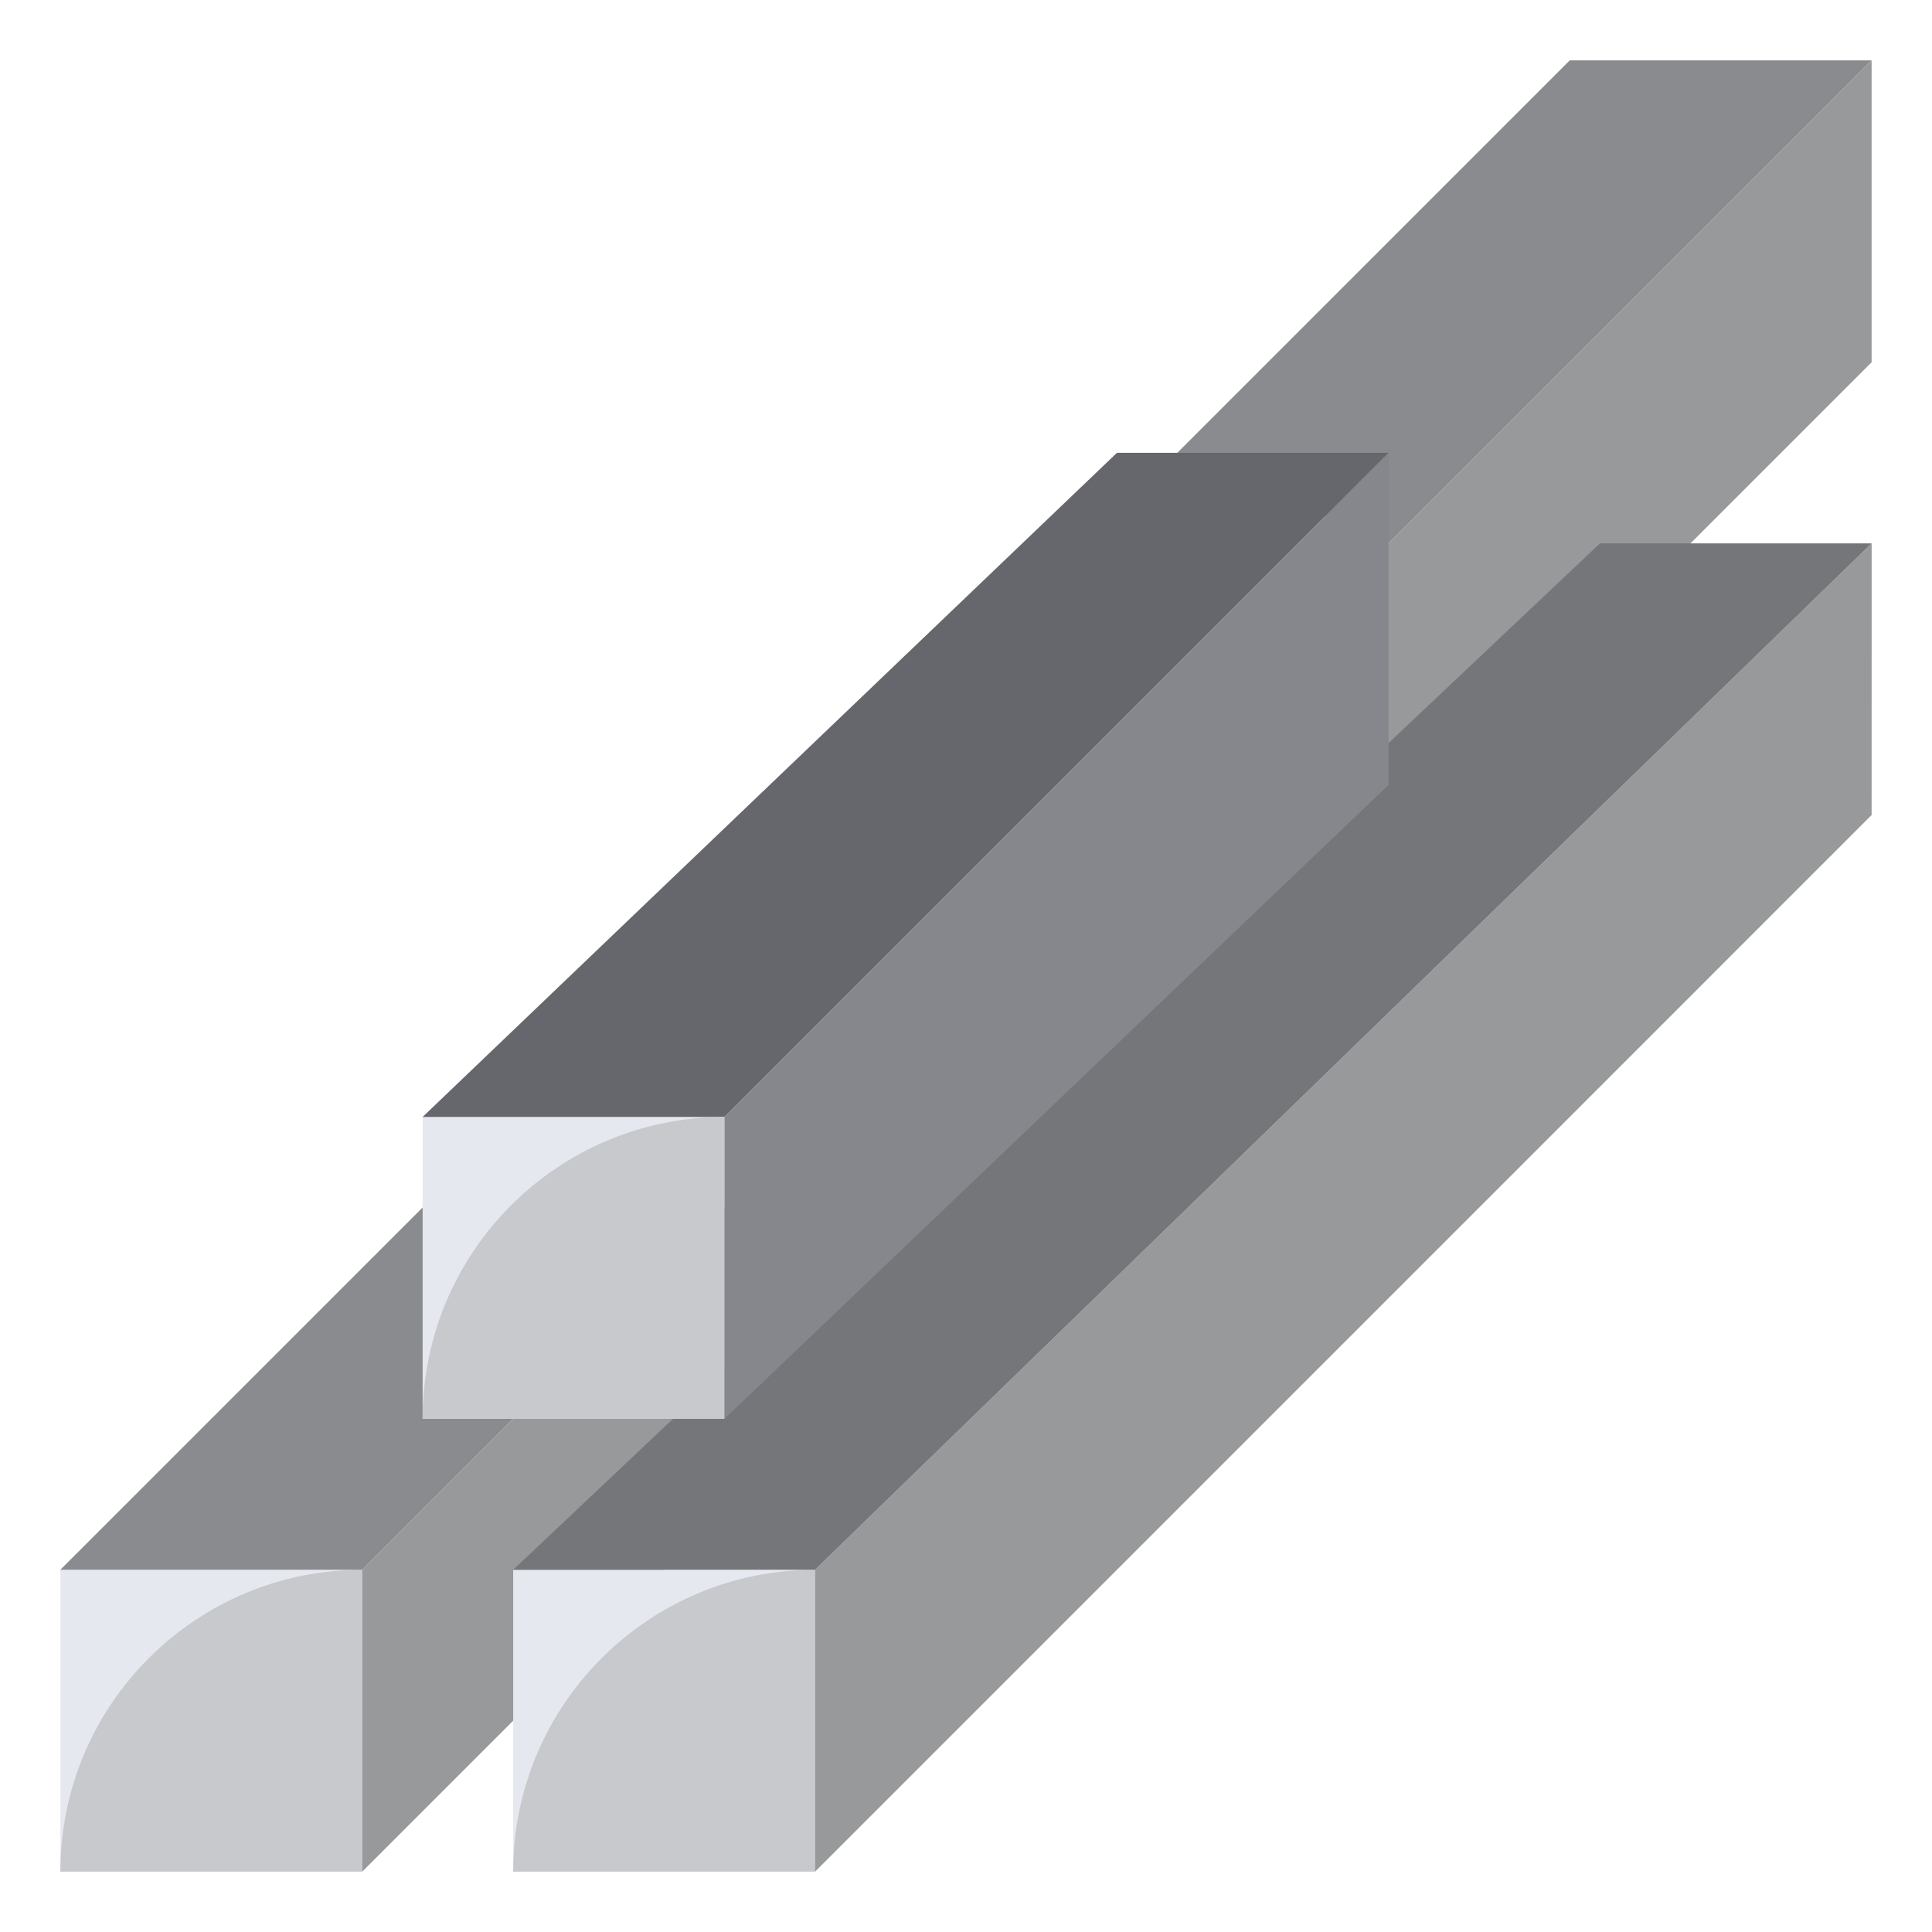
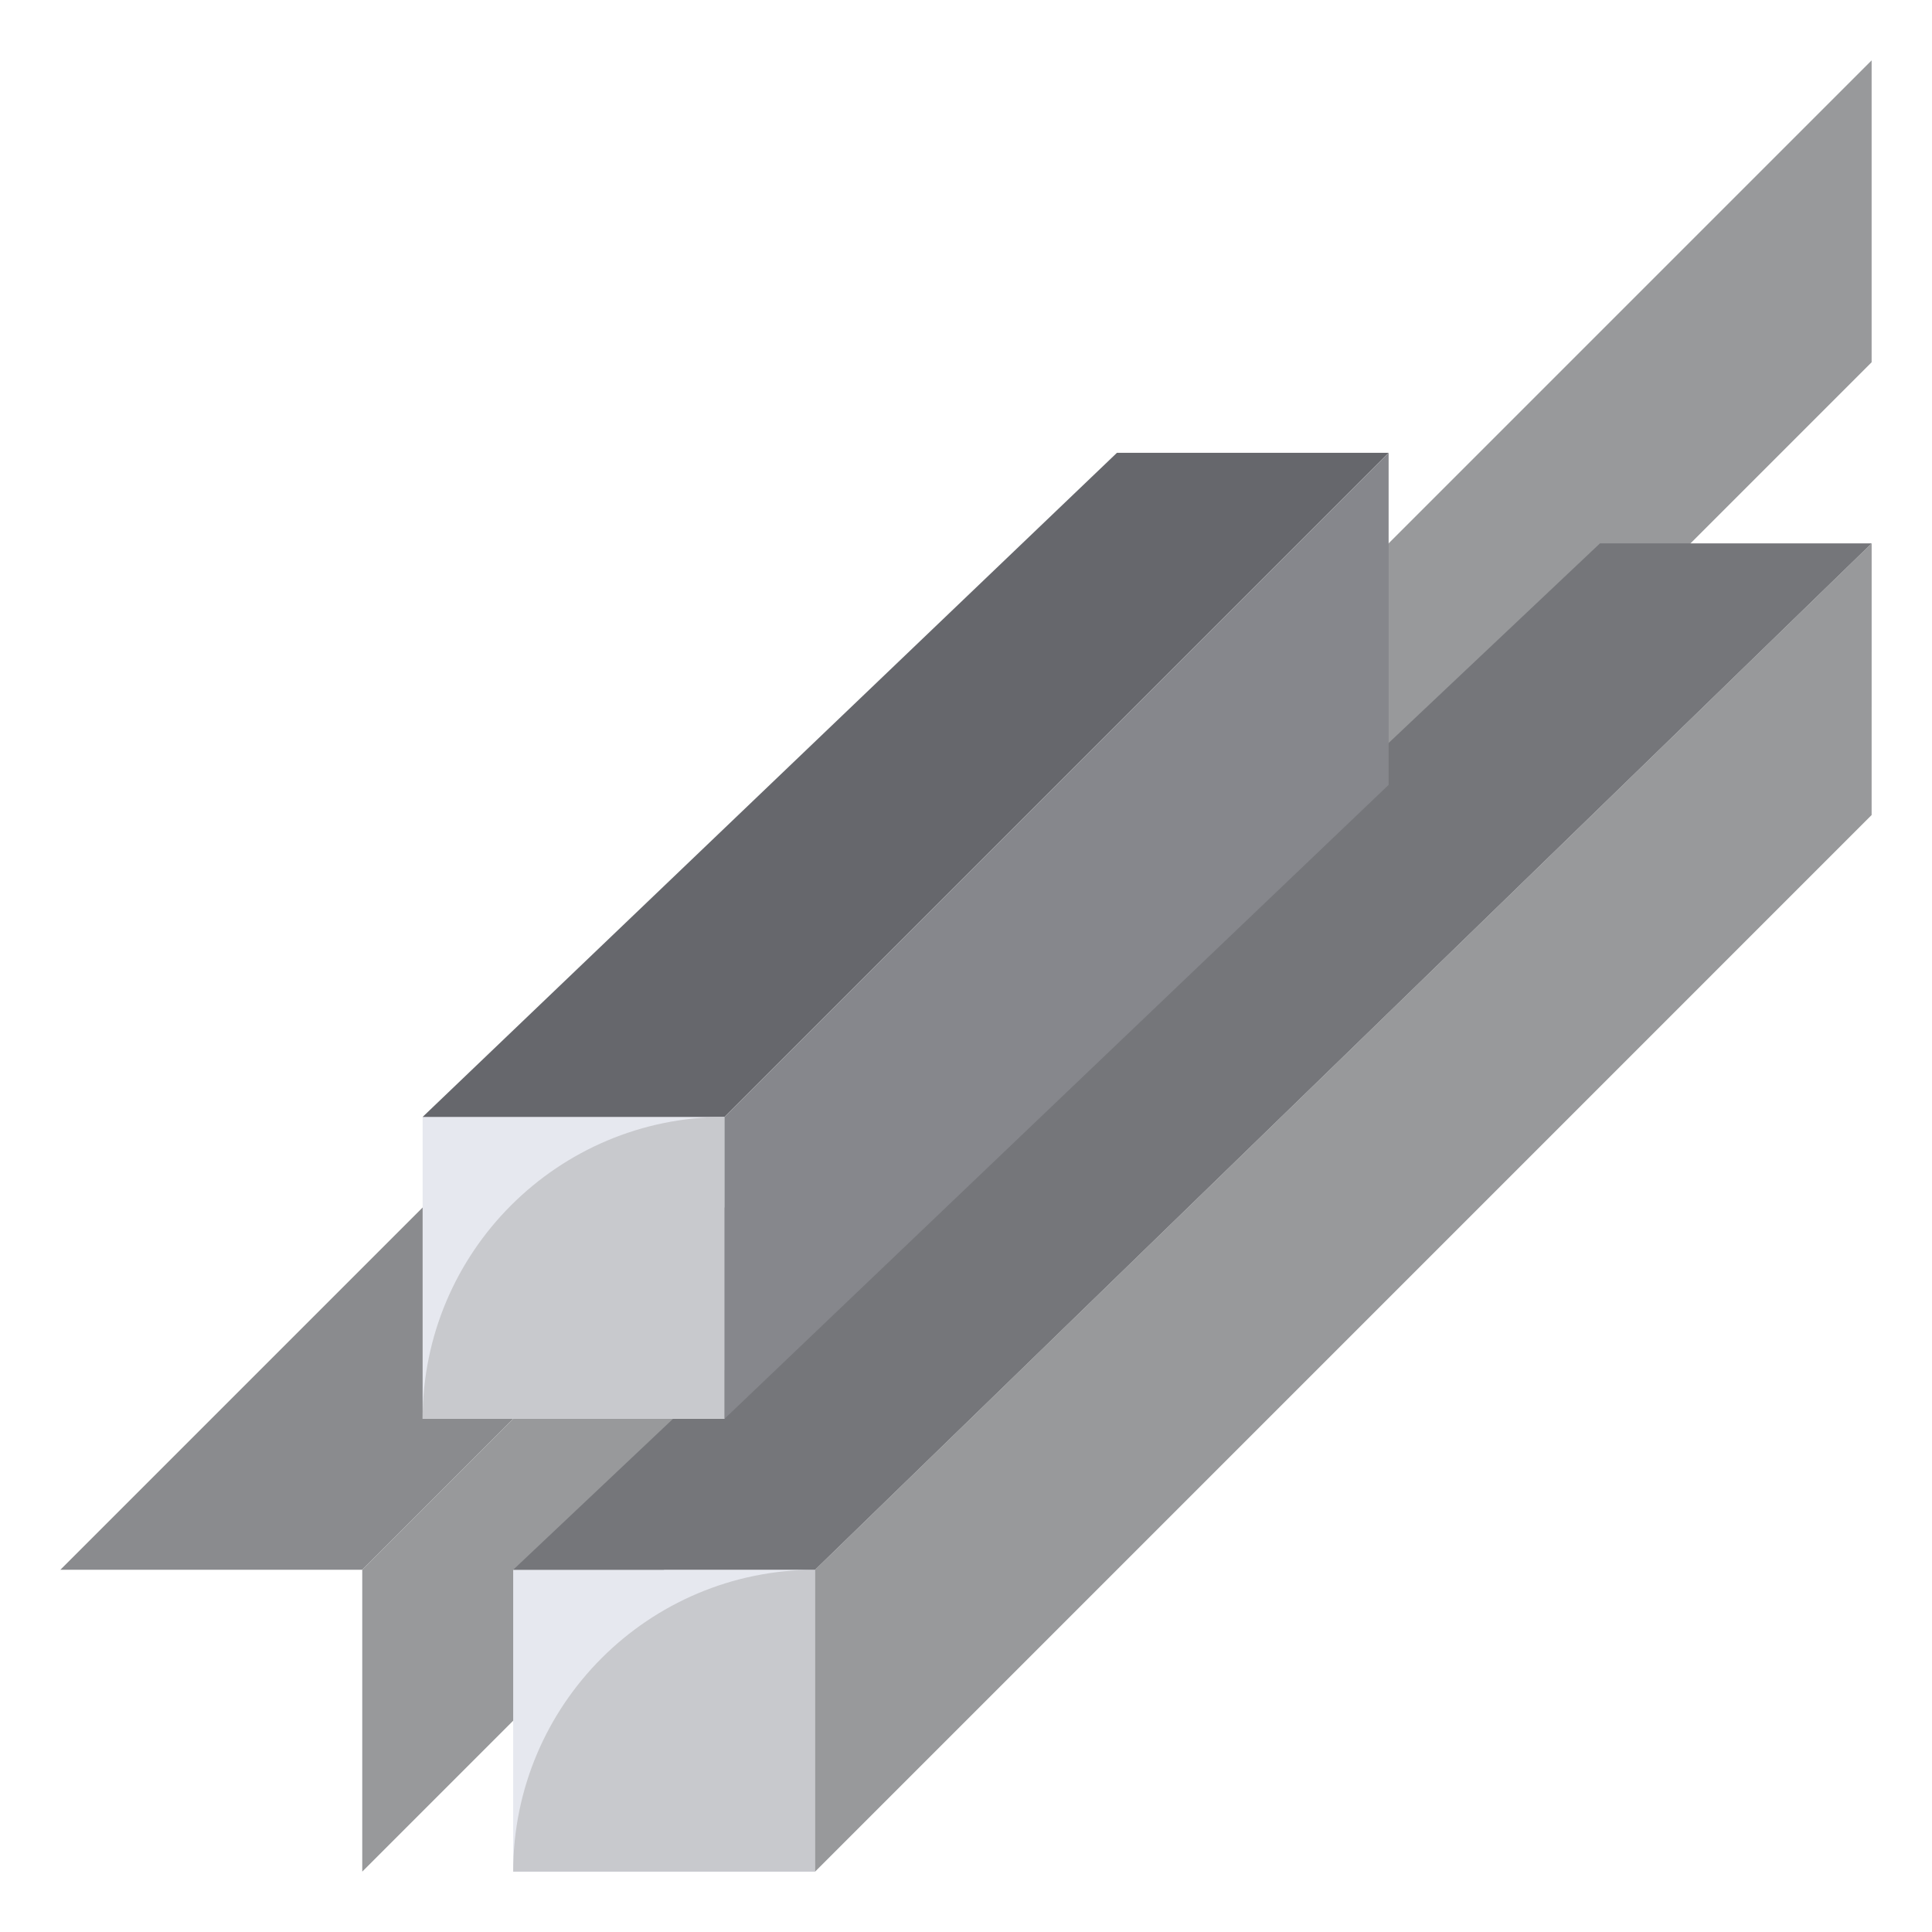
<svg xmlns="http://www.w3.org/2000/svg" id="Layer_3" enable-background="new 0 0 64 64" height="512" viewBox="0 0 64 64" width="512">
-   <path d="m62 2h-10l-13 13 7 3z" fill="#8a8b8e" />
  <g>
-     <path d="m2 52h10v10h-10z" fill="#e6e8ef" />
-     <path d="m12 62h-10c0-5.523 4.477-10 10-10z" fill="#c8c9cd" />
    <path d="m17.005 46.995-5.005 5.005h-10l12-12z" fill="#8a8b8e" />
    <path d="m62 12-50 50v-10l50-50z" fill="#98999b" />
    <path d="m17 52h10v10h-10z" fill="#e6e8ef" />
    <path d="m27 62h-10c0-5.523 4.477-10 10-10z" fill="#c8c9cd" />
    <path d="m27 62.001 35-35.002.001-8.999-35.001 34.001z" fill="#98999b" />
    <path d="m62.001 18-35.001 34.001h-10l36-34z" fill="#75767a" />
    <path d="m14 37h10v10h-10z" fill="#e6e8ef" />
    <path d="m14 37 23-22h9l-22 22z" fill="#66676c" />
    <path d="m24 47h-10c0-5.523 4.477-10 10-10z" fill="#c8c9cd" />
    <path d="m24 47v-10l22-22v11z" fill="#86878c" />
  </g>
</svg>